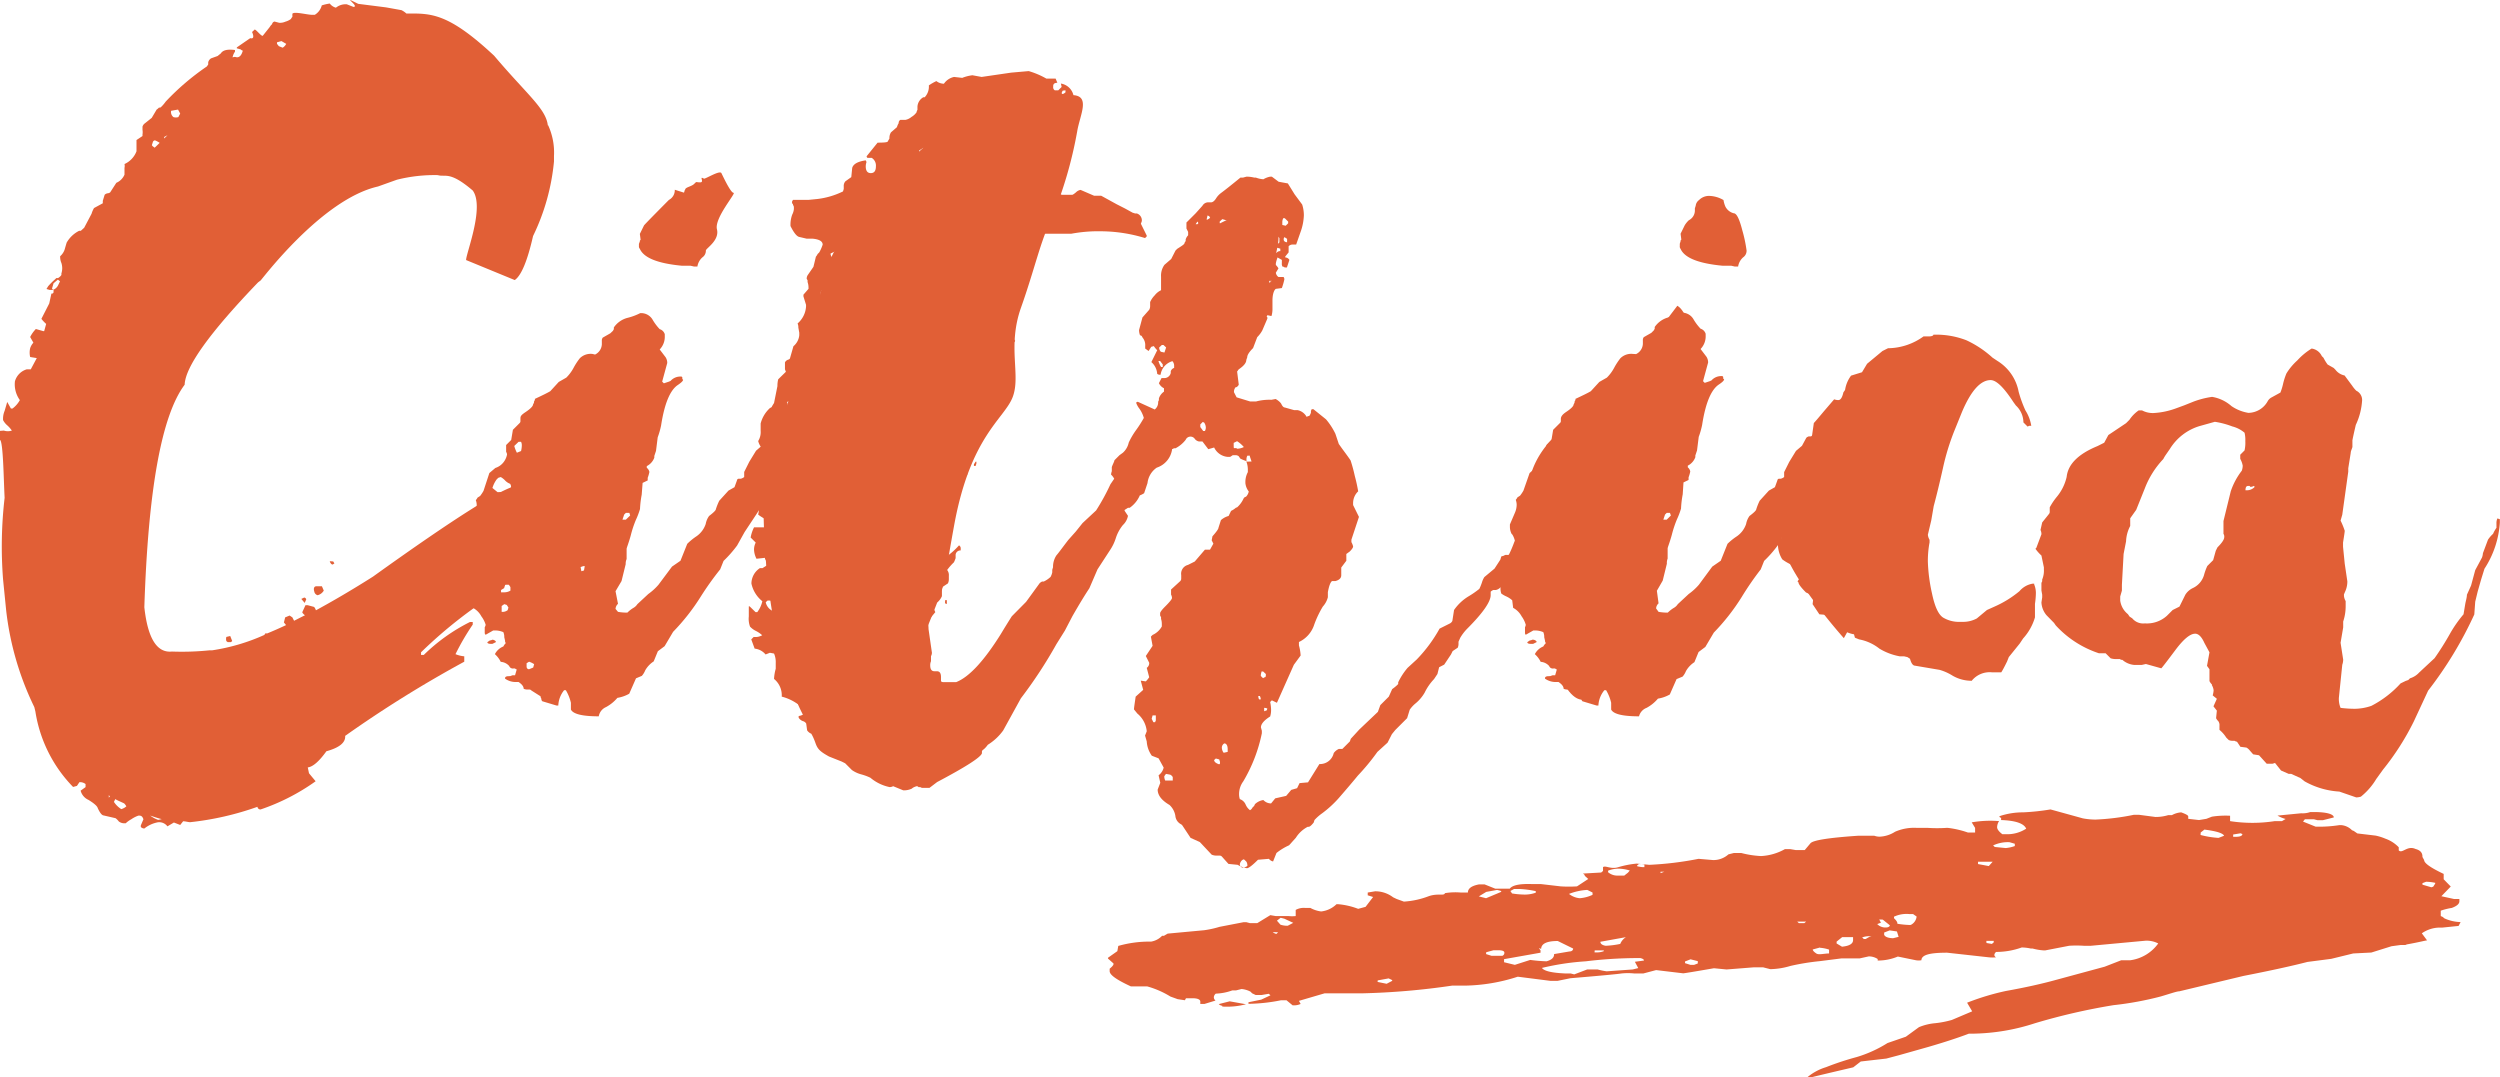
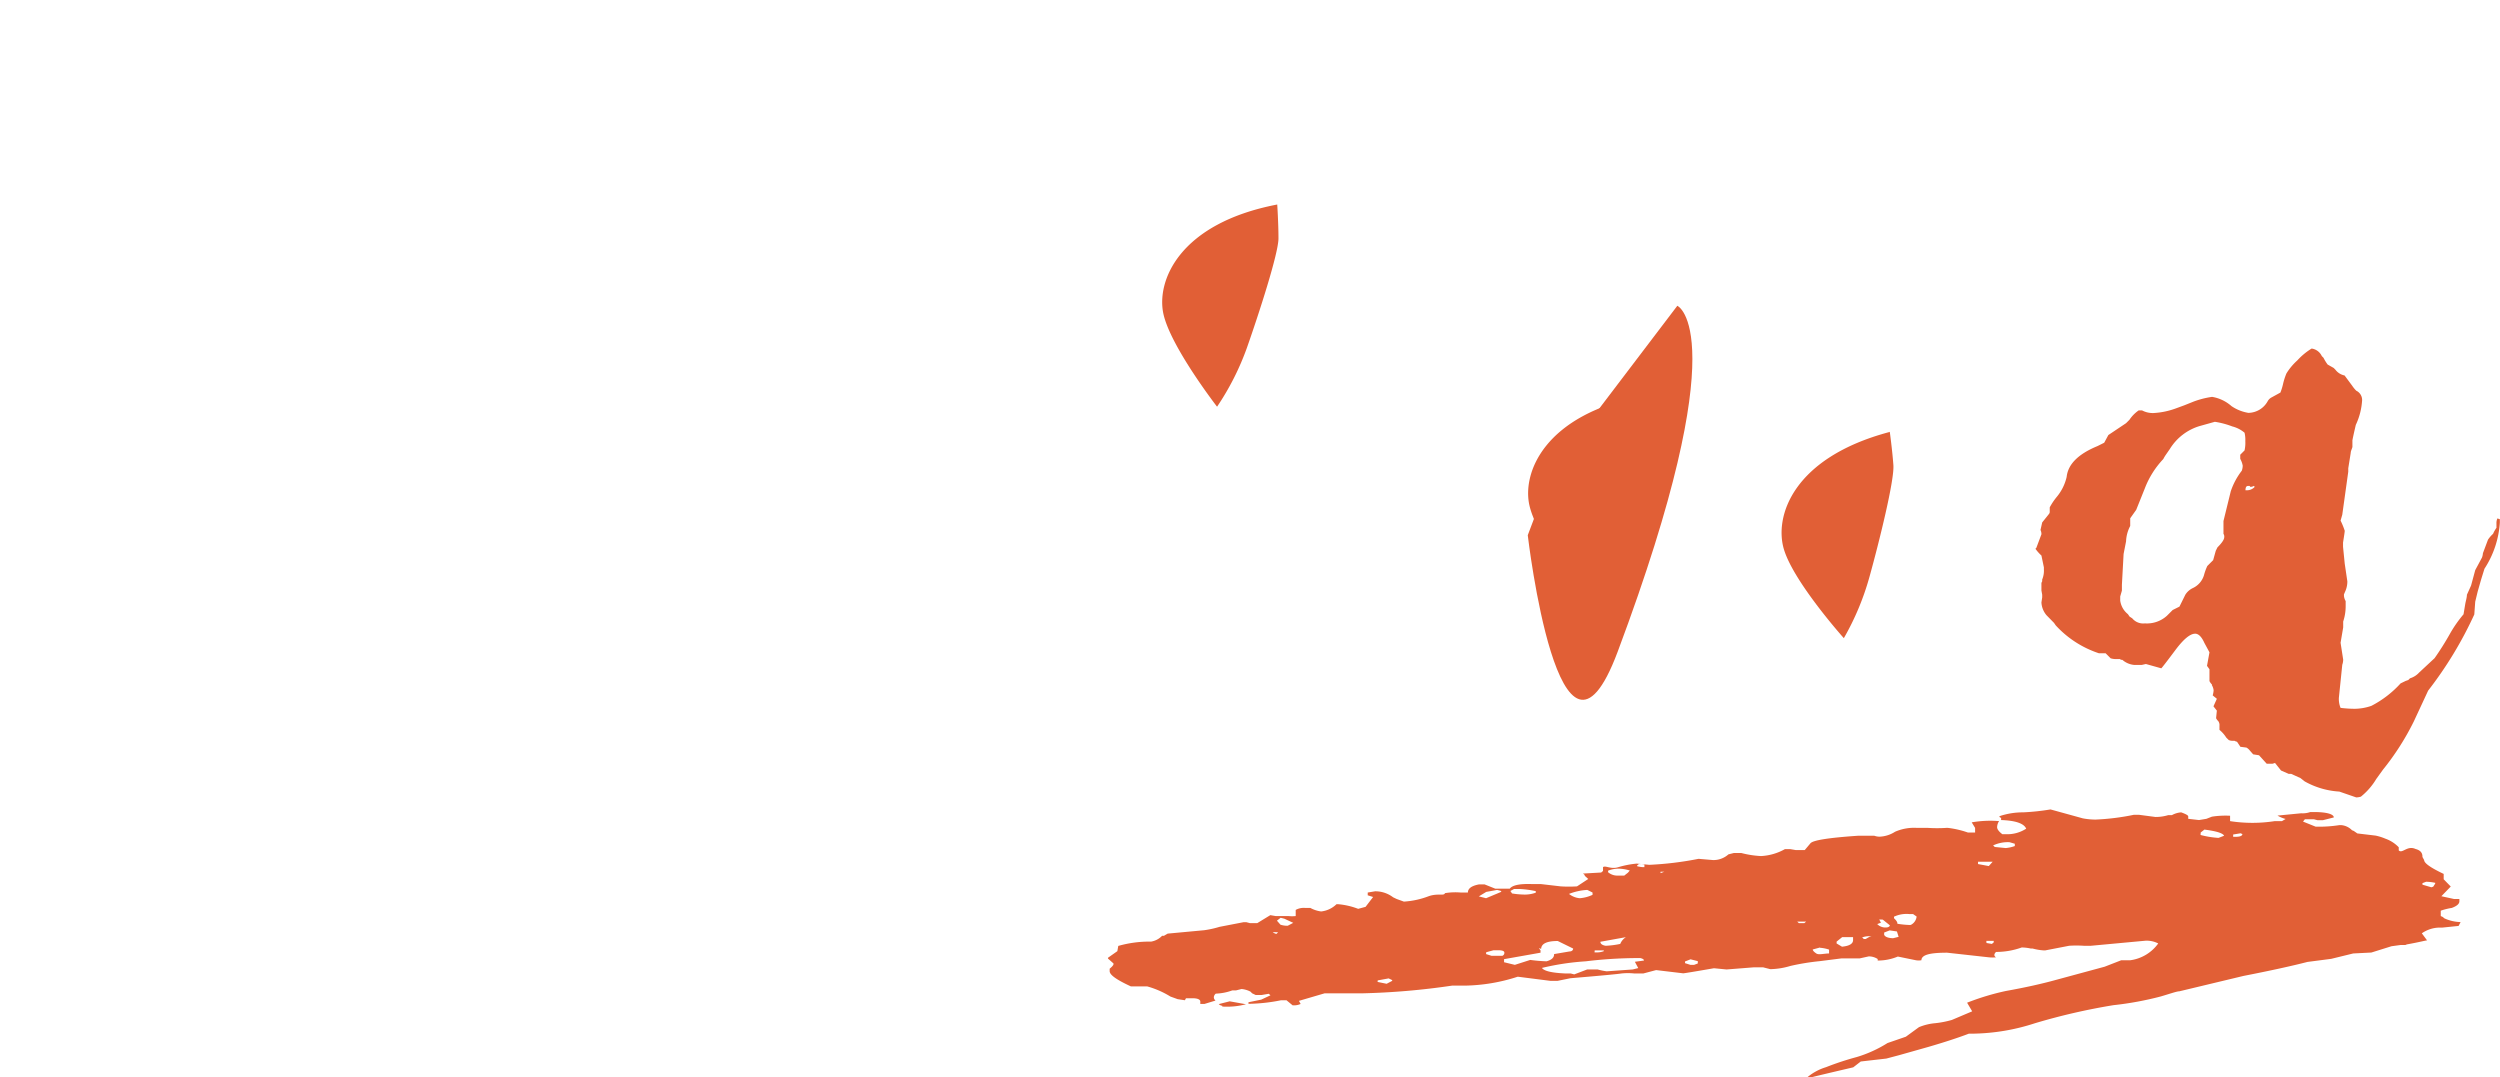
<svg xmlns="http://www.w3.org/2000/svg" id="diseño" viewBox="0 0 162.46 70">
  <defs>
    <style>.cls-1{fill:#e15f36;}</style>
  </defs>
  <title>Artboard 17</title>
  <g id="_Group_" data-name="&lt;Group&gt;">
    <path id="_Compound_Path_" data-name="&lt;Compound Path&gt;" class="cls-1" d="M158.12,57.62l.13-.2v-.05a2.88,2.88,0,0,0-.59-.07l-.24.09v.1l.58.17Zm-13-3.24h.12c.31,0,.47-.05.48-.18l-.12-.05-.48.08ZM143,54.26a6,6,0,0,0,1.17.19l.36-.14q-.11-.25-1.28-.4l-.24.19Zm-12.41.47a2.23,2.23,0,0,0-1.07.21l.11.1.71.07a2.37,2.37,0,0,0,.59-.13v-.15Zm-1.5,6.55.35.06.12-.1v-.1h-.12l-.36,0Zm.4-5.28-.71,0-.24,0v.15l.7.13Zm-5.31,4.1a.69.69,0,0,0,.37-.54l-.23-.16h-.24a1.92,1.92,0,0,0-1,.17v.1c.15.14.23.26.22.36a6.22,6.22,0,0,0,.82.08m-1.68.64c.07.14.27.21.58.22l.36-.09-.11-.35-.47-.07-.36.14Zm-.32-1,.11.21-.24.09a.74.74,0,0,0,.46.22h.12c.16,0,.24-.08.24-.14l-.46-.37Zm-.51,1.09h-.12a1.18,1.18,0,0,0-.48.08l.11.1h.12l.24-.14Zm-2.26.47.35.21q.71-.07.72-.42v-.2l-.71,0-.36.29Zm-1.07.26-.48.13c0,.07.07.15.23.26s.51,0,.83,0v-.25a2.34,2.34,0,0,0-.59-.12m-1.24-1.7-.24,0,.11.1h.35l.12-.1Zm-7.53,2.7.35.11h.24l.24-.09v-.15l-.47-.12-.36.14Zm-1.59-5.85.24-.09-.24,0Zm-1.52-.45a1.88,1.88,0,0,0,.35.06l.12,0v-.2l-.36,0-.12.1Zm-.48.28a2.56,2.56,0,0,0-.7-.12,1.82,1.82,0,0,0-.71.13v.1a.92.92,0,0,0,.58.22l.47,0,.24-.19ZM104,61.2c0,.13.11.22.34.26a5.67,5.67,0,0,0,.95-.12.93.93,0,0,1,.37-.44v0Zm-.38.69h.12a1.2,1.2,0,0,0,.48-.08v-.05l-.59,0Zm-.47-4.06a3.81,3.81,0,0,0-1.19.26,1.3,1.3,0,0,0,.7.28,2.42,2.42,0,0,0,.83-.22V58Zm.67,5.17a4.34,4.34,0,0,0,.59.12L106.1,63l.36-.09-.22-.41.59-.08c0-.07-.07-.12-.23-.16h-.35a28.64,28.64,0,0,0-3.2.21,16.66,16.66,0,0,0-2.85.43c.15.21.66.32,1.52.36h.35l.23.06.84-.32ZM100,61.61l.11.15v.15l-2.37.42v.2l.7.17,1-.32a10.6,10.6,0,0,0,1.06.09c.32-.09.48-.23.49-.43V62l1-.17c.16,0,.24-.09.24-.19l-1-.49q-1.06,0-1.08.51m-2-3.76.11.16a5.23,5.23,0,0,0,.71.07,2.1,2.1,0,0,0,.83-.12v-.1a6.32,6.32,0,0,0-1.06-.14h-.35ZM96.57,62l.35.11.71,0a.2.2,0,0,0,.13-.2c0-.1-.11-.15-.35-.16h-.35l-.48.13Zm.95-4.11-.23-.06-.71.13-.48.29v0l.47.12,1-.42Zm-8,5.92.59.12.36-.19v-.05l-.23-.11-.71.13Zm-6.3-4.17-.24.19.23.26a1.45,1.45,0,0,0,.47.07l.36-.19-.58-.27Zm-.27.94-.24,0s.08.07.23.11l.12-.1Zm-3.52,4.78v0a.38.38,0,0,1-.23-.11l.71-.18,1.06.19a4.84,4.84,0,0,1-1.54.15m76.88-4H156l-.59.08-1.31.41-1.18.06-1.43.35-1.54.2q-1.55.4-4.16.91l-4.17,1c-.16,0-.55.14-1.19.33a20.89,20.89,0,0,1-3.09.57,40.59,40.59,0,0,0-5.12,1.18,13.55,13.55,0,0,1-3.92.67h-.35q-1.08.41-2.63.86l-1.91.54-.83.22-1.66.19-.49.38q-3,.7-3.1.75a3.43,3.43,0,0,1,1.33-.76,18.72,18.72,0,0,1,2-.66,8.13,8.13,0,0,0,2-.91l1.19-.41.85-.62a3.55,3.55,0,0,1,1.07-.26,6.28,6.28,0,0,0,1.07-.21l1.32-.56-.33-.56a16.1,16.1,0,0,1,2.51-.76q1.9-.34,3.33-.74l3.1-.84,1.08-.42.59,0a2.67,2.67,0,0,0,1.81-1.09,1.63,1.63,0,0,0-.82-.18l-3.55.33-.47,0a7.14,7.14,0,0,0-.95,0l-1.55.3h-.12a3.77,3.77,0,0,1-.7-.12h-.12a2.87,2.87,0,0,0-.59-.07,4.89,4.89,0,0,1-1.66.29.28.28,0,0,0-.12.2s0,.09.11.15a2.21,2.21,0,0,1-.47,0l-2.71-.3c-1.1,0-1.66.13-1.67.49a1,1,0,0,1-.36,0l-1.17-.24a3.36,3.36,0,0,1-1.31.26v-.1a1.06,1.06,0,0,0-.58-.17l-.59.13-1.18,0-1.42.18a15.35,15.35,0,0,0-1.9.31,4.81,4.81,0,0,1-1.31.21l-.47-.12-.59,0-1.78.14-.82-.08q-1.9.33-2,.33l-1.76-.21-.83.22-.59,0a3.88,3.88,0,0,0-.83,0q-.36.06-3.32.31l-.83.17-.47,0-2.12-.27a11.66,11.66,0,0,1-3.44.58l-.83,0a47.13,47.13,0,0,1-5.8.5l-1.18,0q-.82,0-1.3,0l-1.67.49.11.2a1,1,0,0,1-.36.09H84L83.6,65h-.35a11.29,11.29,0,0,1-2,.23h-.12v-.1l.83-.17.6-.28-.11-.1-.47.08-.12,0H81.6l-.23-.11-.11-.11a1.56,1.56,0,0,0-.58-.17l-.36.09-.24,0a3.45,3.45,0,0,1-1.07.21.32.32,0,0,0-.13.25.28.28,0,0,0,.11.2l-.72.22H78v-.15c0-.13-.15-.21-.46-.22l-.47,0L77,65l-.47-.07-.47-.17a5.86,5.86,0,0,0-1.51-.66l-1.06,0c-.93-.43-1.39-.75-1.38-1v-.15c.16-.13.24-.23.25-.29v-.05L72,62.29v-.05l.61-.43.06-.34a7.34,7.34,0,0,1,2.13-.28,1.28,1.28,0,0,0,.72-.38l.12,0,.24-.14,2.37-.22a6.45,6.45,0,0,0,1-.22l1.55-.3H81l.23.06.47,0,.85-.52.35.06.83,0a2.34,2.34,0,0,0,.47,0v-.4A1.07,1.07,0,0,1,84.8,59h.35a2,2,0,0,0,.7.23,1.69,1.69,0,0,0,1-.47l.12,0a4.76,4.76,0,0,1,1.29.3l.48-.13.49-.64-.35-.11V58l.48-.08a1.91,1.91,0,0,1,1.17.39l.23.11.47.17a5.41,5.41,0,0,0,1.61-.35c.6-.21,1,0,1.06-.2A4.17,4.17,0,0,1,94.92,58l.47,0c0-.27.25-.44.73-.53h.35l.7.28.94,0q.25-.34,1.43-.3l.59,0,1.29.15a8.33,8.33,0,0,0,1.06,0l.73-.48-.23-.21v-.05l-.11-.1.12,0,1.06-.06.12-.1v-.25c.16-.13.51.16,1,0a6.15,6.15,0,0,1,1.19-.23l.82.08a21.39,21.39,0,0,0,3.2-.39l.94.08a1.45,1.45,0,0,0,1-.37l.36-.09.47,0a6.25,6.25,0,0,0,1.29.2,3.52,3.52,0,0,0,1.55-.45h.35l.35.06.59,0,.37-.44c.17-.2,1.19-.36,3.09-.49l1.06,0a1,1,0,0,0,.35.06,2,2,0,0,0,1-.32,3.07,3.07,0,0,1,1.43-.25l.71,0a9.39,9.39,0,0,0,1.18,0h.12a6.13,6.13,0,0,1,1.29.3l.47,0v-.3l-.22-.36v0a7,7,0,0,1,1.66-.09h.12a.8.8,0,0,0-.13.4q0,.2.34.46h.24a2.25,2.25,0,0,0,1.31-.36q-.22-.51-1.63-.56v-.15c-.08,0-.12-.07-.11-.1a4.75,4.75,0,0,1,1.54-.25,15,15,0,0,0,1.78-.19l2.1.58a4.59,4.59,0,0,0,.82.08,15.36,15.36,0,0,0,2.49-.31h.35l1.06.14a2.79,2.79,0,0,0,.83-.12l.24,0a1.48,1.48,0,0,1,.6-.18c.31.11.47.2.46.27v.15l.7.08.48-.08.36-.14a5.8,5.8,0,0,1,1.18-.06v.35a9.43,9.43,0,0,0,2.9,0l.47,0,.24-.14A2.07,2.07,0,0,1,148,53l1.54-.15a1.48,1.48,0,0,0,.59-.08h.24c.87,0,1.29.15,1.29.35l-.71.18h-.35l-.23-.06-.59,0-.12.15.82.33a8.65,8.65,0,0,0,1.54-.1h.12a1.1,1.1,0,0,1,.7.33l.12.05.23.16,1.18.14a3.23,3.23,0,0,1,.64.2,2.21,2.21,0,0,1,.87.56v.2c.23.24.55-.34,1.09-.09.31.08.46.25.45.52l.11.2q0,.3,1.27.9v.35l.46.47-.61.63v0l.82.18h.35v.15c0,.17-.17.31-.49.43a4.16,4.16,0,0,0-.72.18v.35l.12.05.12.1a2.68,2.68,0,0,0,1.05.24l-.13.25-1.07.11h-.24a2.07,2.07,0,0,0-1.08.37l.34.46c-.08,0-.52.12-1.31.26" />
-     <path id="_Compound_Path_2" data-name="&lt;Compound Path&gt;" class="cls-1" d="M122.33,22.81l-1,.83-.33.55-.71.22a2.06,2.06,0,0,0-.39.93l-.11.16q-.11.5-.33.5a.88.88,0,0,1-.27-.05l-.66.77q-.55.66-.66.77l-.11.77a1,1,0,0,1-.22.41,1,1,0,0,0-.22.41c0,.07,0,.11.05.11l.33.33a.72.72,0,0,1-.44.77h-.06a.48.48,0,0,1-.33-.16q-.22.22-.22.33v.33a.22.22,0,0,1-.06.16l-.55.66v.05l.27.5v.38a3.51,3.51,0,0,0-.22,1v.11l.33.77-.88.77v.28a1.85,1.85,0,0,0,.28.88,2.89,2.89,0,0,0,.63.36.91.91,0,0,1,.58.74l-.22.33.06.06c0,.11.16.33.49.66l.11.05.16.05.22.17-.06.49.44.66.6.05a.36.36,0,0,1,.17.22l.05.05v.05l.06.22a3.94,3.94,0,0,0,.63.41,1.83,1.83,0,0,0,.74.3l.06.22.27.11a3,3,0,0,1,1.32.6,3.89,3.89,0,0,0,1.32.5h.28l.22.05.17.11c.07.26.16.4.27.44l1.65.28a3.27,3.27,0,0,1,.85.38,2.46,2.46,0,0,0,1.24.33,1.5,1.5,0,0,1,1.32-.55h.6q.11-.16.38-.71l.11-.28.71-.88.22-.33a3.5,3.5,0,0,0,.77-1.37v-.88a5.14,5.14,0,0,0,.06-.71,1.47,1.47,0,0,0-.11-.55v-.05h-.11a1.44,1.44,0,0,0-.85.49,6.89,6.89,0,0,1-1.62,1l-.49.22-.66.55a1.86,1.86,0,0,1-.93.22h-.33a2,2,0,0,1-.88-.25q-.49-.25-.77-1.59a11.1,11.1,0,0,1-.27-2.06,6.52,6.52,0,0,1,.11-1.26v-.17a.83.83,0,0,1-.11-.33l.22-.93.16-.93q.27-1,.6-2.47A15.23,15.23,0,0,1,127,28l.49-1.21q.88-2.09,1.87-2.09c.37,0,.86.48,1.48,1.43l.16.22a1.52,1.52,0,0,1,.49,1.1l.27.27.11-.05H132a2.62,2.62,0,0,0-.38-1,8.09,8.09,0,0,1-.44-1.21,3,3,0,0,0-1.37-2l-.33-.22a6.67,6.67,0,0,0-1.7-1.13,5.44,5.44,0,0,0-2.14-.36c0,.07-.13.11-.27.11H125a4,4,0,0,1-2.31.77ZM102,43a1.41,1.41,0,0,1,.33.16l-.06.22-.27.11c-.11,0-.17-.09-.17-.17v-.22Zm-2.53-1.16h.16l.22-.11v-.05a.32.32,0,0,0-.22-.11h-.05a.43.43,0,0,1-.17.05l-.16.11c0,.07.07.11.22.11m.88-2.58.17.05.11.17-.06.17a.54.54,0,0,1-.39.11v-.38Zm.11-1.26h.22a.65.65,0,0,1,.11.16v.22a.77.77,0,0,1-.44.11h-.17v-.27Zm5.06-1.21h.05l-.05.28-.17.05-.05-.27Zm3-3.46.06.17-.27.27h-.22l.11-.33.11-.11Zm-8.91-1.65a1.87,1.87,0,0,1,.27-.55l.11-.11.16-.05a1.17,1.17,0,0,1,.27.22.87.87,0,0,0,.33.22.42.42,0,0,1,.06.16c0,.26-.29.38-.88.38Zm1.7-3h.17a.5.5,0,0,1,.06.22,1.64,1.64,0,0,1-.06.38l-.27.11a2.07,2.07,0,0,1-.16-.44ZM106.12,23a1,1,0,0,0-.82.28,4.22,4.22,0,0,0-.41.63,2.66,2.66,0,0,1-.47.63l-.49.28-.55.6c-.18.11-.51.27-1,.5V26a.22.22,0,0,0-.06.17l-.06.11q0,.17-.5.5c-.22.15-.33.29-.33.44v.16a.16.16,0,0,1-.06.11l-.44.44-.11.66-.33.33v.44a.45.45,0,0,1,.06.17,1.13,1.13,0,0,1-.16.41,1.09,1.09,0,0,1-.61.47l-.38.33L99,31.88a2.5,2.5,0,0,1-.22.33l-.17.11a.57.57,0,0,1-.11.16,1,1,0,0,1,.06.33,1.35,1.35,0,0,1-.11.5l-.33.77v.17a1,1,0,0,0,.11.44l.05.05a1.34,1.34,0,0,1,.17.44,3.28,3.28,0,0,1-.11.55l-.06.27a.21.21,0,0,1-.16.06h-.22a.23.23,0,0,0-.17.05l-.17.05-.33,1.1a.76.76,0,0,0,.28.49v.44a1,1,0,0,0,.05.38,1.65,1.65,0,0,0,.33.19,1.51,1.51,0,0,1,.38.25l.06.49a1.33,1.33,0,0,1,.55.55,1.75,1.75,0,0,1,.27.55.43.43,0,0,1-.05.16v.38a.16.16,0,0,0,.05.11l.49-.28h.16a1.37,1.37,0,0,1,.49.11.78.78,0,0,1,.06.33l.05.22a.22.22,0,0,0,.06.16.85.85,0,0,0-.17.22,1.06,1.06,0,0,0-.55.5,1.61,1.61,0,0,1,.38.5.8.8,0,0,1,.55.27.25.25,0,0,0,.28.16h.11a.16.16,0,0,0,.11.06l-.11.38h-.16l-.17.06c-.18,0-.29,0-.33.11v.05a1.19,1.19,0,0,0,.66.22h.22c.22.15.33.29.33.44a.63.63,0,0,0,.28.05H102a.16.16,0,0,1,.11.06l.6.38v.05l.06.11a.22.22,0,0,0,.06.16l.93.28h.11a1.69,1.69,0,0,1,.39-1h.11a2.84,2.84,0,0,1,.33.82v.44q.22.44,1.81.44A.8.8,0,0,1,107,46a2.57,2.57,0,0,0,.74-.6,2.31,2.31,0,0,0,.77-.27l.44-1,.39-.16a1.24,1.24,0,0,0,.22-.36,1.69,1.69,0,0,1,.55-.58l.27-.66.44-.33.55-.93a13.7,13.7,0,0,0,1.81-2.31A19.69,19.69,0,0,1,114.42,37l.22-.55a7.64,7.64,0,0,0,.88-1l.49-.88.55-.83a29.4,29.4,0,0,0,2.8-5.28l.38-.6.27-.5.22-.55.44-.93c.11-.18.29-.47.55-.85a2.87,2.87,0,0,0,.44-.85h-.06a2.32,2.32,0,0,0-.6.49l-.88,1-.55.66-.6.38a3,3,0,0,0-.61.71l-.55.77c0,.11-.09.17-.17.17h-.11l-.11.05-.05.06-.27.5-.39.33-.44.72-.33.66V31a.61.61,0,0,1-.22.11h-.11c-.07,0-.11.07-.11.11l-.16.44-.39.22-.6.66a4.06,4.06,0,0,0-.22.55q0,.11-.44.44a1.28,1.28,0,0,0-.22.52,1.59,1.59,0,0,1-.6.8,3.92,3.92,0,0,0-.61.49l-.44,1.1-.55.38L110.4,38a3.76,3.76,0,0,1-.66.6l-.71.66a.74.74,0,0,1-.27.25,2.11,2.11,0,0,0-.38.3,3.19,3.19,0,0,1-.6-.05l-.16-.22a.48.48,0,0,1,.16-.33l-.11-.82.38-.66.27-1.1a.76.76,0,0,1,.05-.33v-.66c0-.07.13-.37.27-.88a7.2,7.2,0,0,1,.33-1,5.11,5.11,0,0,0,.27-.71,6.58,6.58,0,0,1,.11-.93l.05-.77.33-.16v-.17a2.33,2.33,0,0,0,.11-.38.45.45,0,0,0-.16-.27v-.11a1,1,0,0,0,.49-.55v-.11l.11-.33.11-.88a5.24,5.24,0,0,0,.22-.77q.33-2.14,1.1-2.64.33-.22.33-.33a0,0,0,0,0-.06-.05v-.11l-.05-.05h-.11a.84.84,0,0,0-.6.28l-.11.05-.33.11-.11-.11.33-1.21a.67.67,0,0,0-.11-.38l-.38-.5a1.18,1.18,0,0,0,.33-.88v-.11a.5.5,0,0,0-.33-.33,3.26,3.26,0,0,1-.47-.63.86.86,0,0,0-.8-.41,3.78,3.78,0,0,1-.8.3,1.55,1.55,0,0,0-.91.63v.11l-.06.11-.16.16-.49.28a.32.32,0,0,0-.06.22v.22a.78.78,0,0,1-.44.66Zm4.07-9.62-.05.16v.11a.71.71,0,0,1-.39.66,1.54,1.54,0,0,0-.27.33l-.27.55.05.38-.05.06v.05l-.05.16V16a.22.22,0,0,0,.05.17q.38.88,2.75,1.1h.55l.22.05h.22a1,1,0,0,1,.33-.6.52.52,0,0,0,.22-.44,9.07,9.07,0,0,0-.28-1.32q-.28-1.1-.55-1.1a.84.84,0,0,1-.55-.44A1.74,1.74,0,0,1,112,13a1.94,1.94,0,0,0-.93-.27.91.91,0,0,0-.66.27.53.53,0,0,0-.22.44M80.83,55.84l.06.05L81,56a.48.48,0,0,1,.06.22v.05a.54.54,0,0,1-.27.11h-.05a.22.22,0,0,1-.17-.22.45.45,0,0,1,.17-.28Zm-5.06-5.55.27.05a.35.35,0,0,1,.17.16v.22h-.49a.61.61,0,0,1-.06-.28Zm3.24-1,.22.06.05.16v.11l-.05.05c-.22-.07-.33-.17-.33-.28Zm.77-.6v.17l-.22.05h-.05a.59.59,0,0,1-.11-.33.32.32,0,0,1,.16-.27c.15,0,.22.16.22.38m-4.67-2.2v.33l-.05.11h-.11l-.11-.22.06-.22ZM82.37,46l-.05.16-.17.06V46a.48.48,0,0,1,.22.05m-.5-.82a.48.48,0,0,1,.06.22h-.11a.48.48,0,0,1-.05-.22Zm.22-1.59.17.16c0,.15,0,.22-.11.22a0,0,0,0,1-.06.05s-.09-.05-.16-.16a.88.88,0,0,1,.06-.28Zm18.69-10.94a1.86,1.86,0,0,0,.82-.39,2.5,2.5,0,0,0,.06-.49l-.22-.05-.77.71Zm1.37-1.87a.47.47,0,0,0-.19.27,4.54,4.54,0,0,1-.19.44.16.16,0,0,0-.05.11v.05l.17.06a2,2,0,0,0,.5-.71.33.33,0,0,0-.22-.22M81,30v-.17a.49.49,0,0,1,.06-.22h.16v.05l.11.33Zm-.66-.88h-.16L80.17,29v-.22l.22-.11a2,2,0,0,1,.44.38,1,1,0,0,1-.44.11m-2.14-1.7a.6.6,0,0,1,.11.33.49.49,0,0,1-.06.22h-.11L78,27.75v-.17l.16-.16Zm-2.86-4,.17.22v.17h-.11a1.68,1.68,0,0,1-.17-.39Zm1.43-.82a0,0,0,0,0,.05-.05Zm3.57-.22a1.21,1.21,0,0,1,.28.22.49.49,0,0,1-.06.22l-.11.05-.06.11h-.11l-.17-.22Zm-4.95.44a.37.37,0,0,1-.11-.28l.17-.16h.11l.17.16-.11.33Zm3.19-.61.11.11v.11a.42.42,0,0,1-.16.05.15.15,0,0,1-.05-.11v-.11l.05-.05Zm.82-.93a.23.23,0,0,1,.06.17.32.32,0,0,1-.11.22h-.11l-.11-.22.16-.17Zm-2-.38.16-.11.33.06a2.08,2.08,0,0,1,.06.5v.27c0,.33-.13.53-.27.61l.16.49-.11.06h-.22a2.6,2.6,0,0,1-.05-.6,1,1,0,0,1,.11-.55l-.22-.55Zm-.6-.71a.65.65,0,0,1,.22-.55l.16.05.06.17.11.22v.17c0,.22-.09.33-.27.33l-.27-.38m-.38,1.32h-.11a2,2,0,0,1-.44-1.15,1,1,0,0,1,.22-.71h.33a.78.78,0,0,1,.11.44v.17l-.05.11v.17a.43.43,0,0,0,.17.38.45.45,0,0,1,.11.33Zm4.67-2.75L81,19a.91.91,0,0,1-.06-.22Zm-.93,0,.06.22a1.53,1.53,0,0,0-.22.16A.48.48,0,0,1,80,19s0-.09.11-.16Zm-2.2.66h-.16l-.22-.28a.83.83,0,0,1,.22-.49h.11a2.12,2.12,0,0,1,.22.38c-.07.18-.13.31-.16.38m4.62-1.21-.11.05v.06h-.06v-.11Zm-5.44-.55.22.05.05.33v.11a.32.32,0,0,1-.22.11.59.59,0,0,1-.27-.05v-.33Zm5.06-.11.06.16-.06.05h-.06L82,17.69l.05-.11Zm-2.86-.22-.06.16h-.11a.22.22,0,0,1-.05-.16.42.42,0,0,1,.05-.17.38.38,0,0,1,.16.17m1.48-.49.06.05L81,17v.11h-.11a.32.32,0,0,1-.06-.22m1.65-.66V16a3.23,3.23,0,0,1,.55.11l.17.05v.16h-.05c-.07,0-.18.07-.33.22Zm-2.25-.38.11.28v.05h-.28L80,16l.11-.16Zm-2.31-.16A1,1,0,0,1,78,16a2.6,2.6,0,0,1-.06.5l.11.44-.11.11L77.75,17l-.11-.17a3.27,3.27,0,0,1-.11-.55v-.11a.8.8,0,0,1,.17-.49Zm5.72.05c-.15,0-.22-.09-.22-.17a.22.22,0,0,1,.05-.16l.17.11Zm-.94-.55c.11,0,.26.09.44.28v.28l-.11.11-.27-.05-.06-.11-.06-.06a2.15,2.15,0,0,1-.11-.27ZM81,14.73q.66,0,.66.61a.45.45,0,0,1-.22.33h-.27a1.46,1.46,0,0,1-.28-.72Zm-3.19-.33a.16.16,0,0,1,.06.11l-.06.06h-.11Zm2,.11a.54.54,0,0,0-.27.22h-.11a.37.37,0,0,1-.17-.33l.17-.16.38.11Zm3.68-.33.22.22v.11l-.16.16-.22-.05v-.17a.6.6,0,0,1,.06-.27ZM78.47,14l.11.05.06.11-.17.11h-.06Zm.27,21.11.11.22-.22.39H78.3l-.66.77-.44.22a.59.59,0,0,0-.44.66v.22a.23.23,0,0,1-.06.17l-.6.55v.33a.51.51,0,0,1,.06.22q0,.11-.44.55c-.22.22-.33.37-.33.44V40l.06.11v.11a1.06,1.06,0,0,1,.05.33v.16a1.29,1.29,0,0,1-.6.55l-.11.11.11.6-.44.66.22.44a.37.37,0,0,1-.16.33l.16.61a1.83,1.83,0,0,1-.22.27l-.33-.05.16.6-.49.44c-.07.48-.11.75-.11.83l.22.27a1.7,1.7,0,0,1,.61,1.15l-.11.28.11.38a1.77,1.77,0,0,0,.33.93l.44.17.33.6a.86.86,0,0,1-.33.5l.11.49-.17.44q0,.55.77,1a1.23,1.23,0,0,1,.38.71.68.68,0,0,0,.38.55l.06.05.55.83.6.27.77.82a.78.78,0,0,0,.33.06h.16a.22.22,0,0,1,.16.05l.44.49.6.06a1.75,1.75,0,0,0,.6.22c.11,0,.35-.18.72-.55l.71-.06a.45.45,0,0,0,.27.17l.22-.55a3.79,3.79,0,0,1,.82-.5l.44-.49a2,2,0,0,1,.77-.71h.06c.07,0,.18-.09.33-.28l.05-.16a3.08,3.08,0,0,1,.5-.44A7,7,0,0,0,87,51.86q.74-.85,1.24-1.46a14.42,14.42,0,0,0,1.27-1.54l.66-.6.28-.55.22-.27.77-.77.17-.55A2,2,0,0,1,92,45.7a2.57,2.57,0,0,0,.58-.69,3.45,3.45,0,0,1,.61-.88l.22-.33.11-.44.33-.17.44-.66.11-.22.33-.22a.64.64,0,0,0,.05-.28v-.11l.11-.25a3.06,3.06,0,0,1,.44-.58q1.54-1.54,1.54-2.2v-.22a.6.6,0,0,1,.17-.11h.17a.54.54,0,0,0,.33-.22l.27-.44a1.5,1.5,0,0,1,.44-.72v-.11l-.38-.17.05-.22.22-.05.16.27h.11a1.29,1.29,0,0,0,.16-.27,2.81,2.81,0,0,1,.33-.49l.11-.06.05-.11a.43.43,0,0,0,.16-.38v-.17a3.26,3.26,0,0,0,1.48-2.14s-.07,0-.11-.11l-.22.11-.55.22a9,9,0,0,1-.77,1.21l-.44.33a2.75,2.75,0,0,0-.25.52c-.09.24-.19.47-.3.69a.84.84,0,0,1-.39.22l-.11.05-.05.05-.39.6-.66.55a1.33,1.33,0,0,0-.16.36c-.07.2-.13.34-.17.41a6,6,0,0,1-.71.49,3.09,3.09,0,0,0-.93.88l-.11.71a.36.36,0,0,1-.17.17l-.66.33a9.43,9.43,0,0,1-1.48,2l-.6.55a4.28,4.28,0,0,0-.61.94v.11s-.13.15-.39.33l-.22.49-.55.55-.16.44-1.21,1.15-.55.6-.06.17-.49.49H87a.82.82,0,0,0-.33.27.91.91,0,0,1-.93.71L85,50.84l-.55.05-.16.33-.38.11-.33.39-.71.16-.27.33a.68.68,0,0,1-.5-.22,1,1,0,0,0-.55.27l-.05.11-.11.11a.36.36,0,0,1-.16.17.91.91,0,0,1-.28-.36.64.64,0,0,0-.38-.36,1,1,0,0,1-.05-.33,1.38,1.38,0,0,1,.27-.82A10.06,10.06,0,0,0,82,47.65v-.16l-.06-.22c0-.22.2-.46.6-.71a1.43,1.43,0,0,0,.06-.44,2.56,2.56,0,0,0-.06-.5l.11-.11.33.16,1.1-2.47.44-.6a3,3,0,0,0-.11-.66v-.22a1.88,1.88,0,0,0,1-1.15,6.75,6.75,0,0,1,.55-1.15,1.43,1.43,0,0,0,.33-.61v-.33q.11-.6.27-.72h.22c.26-.07.38-.2.38-.38v-.5l.33-.44V36l.22-.16c.15-.15.22-.26.22-.33a1,1,0,0,0-.11-.28v-.16l.49-1.48-.38-.77V32.7a1.05,1.05,0,0,1,.33-.77,10.61,10.61,0,0,0-.22-1,9.91,9.91,0,0,0-.27-1q-.06-.11-.55-.77L87,28.85l-.22-.66a4.4,4.4,0,0,0-.61-.94l-.82-.66h-.11l-.05.11v.11a.61.61,0,0,1-.11.22.43.43,0,0,0-.17.06.86.86,0,0,0-.6-.44h-.22l-.6-.17c-.07,0-.15-.07-.22-.22s-.35-.33-.38-.33l-.27.05a3.37,3.37,0,0,0-1,.11h-.38l-.88-.27-.17-.33a.44.44,0,0,1,.11-.33h.05A.37.37,0,0,0,80.5,25l-.11-.88L80.5,24q.49-.33.49-.61l.06-.17c0-.15.13-.35.38-.6l.27-.71a1.88,1.88,0,0,0,.33-.44l.33-.77c0-.07,0-.11-.05-.11l.05-.11.22.05h.05a1.68,1.68,0,0,0,.06-.49v-.5c0-.44.11-.7.22-.77l.39-.05a4.31,4.31,0,0,0,.16-.55.23.23,0,0,0-.05-.17L83.08,18a.4.4,0,0,1-.17-.28l.17-.28s-.06-.11-.17-.22v-.11a2.31,2.31,0,0,1,.11-.38l.28.16v.22a.32.32,0,0,0,.05.22h.06a.15.15,0,0,0,.11.05h.11l.16-.49a.32.32,0,0,0-.27-.16v-.06l.22-.27V16a.37.37,0,0,1,.27-.11h.22l.28-.8A3.52,3.52,0,0,0,84.73,14a2.26,2.26,0,0,0-.11-.71l-.49-.66-.44-.71-.6-.11-.44-.33h-.11a1.33,1.33,0,0,0-.44.17,1.72,1.72,0,0,1-.49-.11h-.11a2.07,2.07,0,0,0-.5-.06l-.22.06h-.17q-.88.72-1.26,1a1.29,1.29,0,0,0-.33.36c-.11.17-.22.25-.33.25h-.22a.44.44,0,0,0-.33.22l-.44.49-.6.6v.39l.11.22v.22a.68.68,0,0,0-.16.27v.11a.34.34,0,0,0-.08.14c0,.06-.17.17-.47.36l-.11.11-.28.55-.44.38a1.2,1.2,0,0,0-.22.77v.88a1.12,1.12,0,0,0-.41.33,1.44,1.44,0,0,0-.3.44v.28a.49.49,0,0,1-.06.22l-.44.5-.22.82a1,1,0,0,0,.06.33l.11.05.06.11a.76.76,0,0,1,.17.55v.16l.22.16.17-.27.17-.05a1.7,1.7,0,0,0,.22.27l-.38.77a1.11,1.11,0,0,1,.38.77l.11.05h.11a1.07,1.07,0,0,1,.77-.88.45.45,0,0,1,.11.33v.11a.33.33,0,0,0-.22.22v.11a.43.43,0,0,1-.44.33h-.16l-.17.33a.7.7,0,0,0,.33.33v.22a.87.87,0,0,0-.33.44V26l-.05.11a.58.58,0,0,1-.22.5l-1.1-.5a.16.16,0,0,0-.11.06,1.37,1.37,0,0,0,.17.33,1.9,1.9,0,0,1,.33.66,7.47,7.47,0,0,1-.49.77,4.89,4.89,0,0,0-.49.83,1.24,1.24,0,0,1-.38.66l-.22.16-.33.33c0,.07-.09.22-.17.44v.27a.93.93,0,0,0-.05.22,1.06,1.06,0,0,1,.33.77v.17l-.11.38v.38l.17.11a1.2,1.2,0,0,1,.77-.44l.6.05.06-.05a1.33,1.33,0,0,0,.33-.16l.22-.66a1.4,1.4,0,0,1,.6-1,1.47,1.47,0,0,0,1-1.21.16.16,0,0,0,.11-.05h.11a2,2,0,0,0,.66-.55.34.34,0,0,1,.6-.05.45.45,0,0,0,.27.16h.22l.38.5.38-.11a1.07,1.07,0,0,0,.88.61h.16l.17-.11h.22a.43.43,0,0,1,.16.06l.11.16a2.79,2.79,0,0,0,.38.16,1.48,1.48,0,0,1,.11.55v.17a1.37,1.37,0,0,0-.16.6v.11a1.07,1.07,0,0,0,.22.55.69.69,0,0,1-.17.33l-.11.05-.05.06a1.73,1.73,0,0,1-.44.6h-.05a1.31,1.31,0,0,1-.33.22l-.16.33a1.23,1.23,0,0,0-.5.27l-.16.5c0,.07-.13.26-.39.55ZM53,44.47l-.05.05v-.05Zm-1.32-1.65.22.11c.07,0,.15.18.22.44l.05.05v.05c0,.15-.13.35-.38.61l-.11.05a.88.88,0,0,1-.22.16h-.11a1.37,1.37,0,0,1-.11-.6,3.94,3.94,0,0,1,.05-.66Zm9.73-3.63.06.05h.06V39h-.11Zm-10.88.44-.22.11a.81.81,0,0,1-.55-.6l.11-.11a1,1,0,0,1,.72.22ZM61,37.21l.22.27a.22.22,0,0,1-.17.06H61v-.33Zm-1.37-.77v.27h-.33v-.06l.16-.22Zm-1.26-.16.22.22-.11.16-.27.11h-.06a.59.59,0,0,1-.11-.33l.16-.16Zm-.27-1.43.11.22-.11.28h-.22A.59.59,0,0,1,57.8,35l.11-.16Zm-8.25-4.67a.22.22,0,0,1,.06.17.65.65,0,0,1-.33.55h-.05a.16.16,0,0,1-.11-.06v-.38l.22-.33ZM63.4,30l-.11.17v.11h.11l.05-.16V30Zm-2.14-.11L61,30a.16.16,0,0,1-.06-.11l-.33-.33.05-.28h.22l.39.44Zm2.53-3.63h.11V26h-.11Zm-5.61-.33.22.27-.22.66-.17.05a1.21,1.21,0,0,1-.11-.55V26l.22-.16Zm1.26-.55.27.06a.77.77,0,0,1,.06.33l-.11.11-.27.06-.11-.17a.68.68,0,0,1,.17-.38m-1.21.38-.06-.22.16-.22h.22a.63.63,0,0,1,.05.28c0,.11-.07.16-.22.16Zm3.57-.6.06.06-.06.05h-.16v-.11Zm3.46-.71a1,1,0,0,1-.06-.33.89.89,0,0,1,.06-.27h-.11l-.22.38.16.38a.37.37,0,0,1-.27.11.59.59,0,0,0-.11.33l.06.05.22-.22.27.17h.16V25a4.49,4.49,0,0,0-.16-.44Zm-5.72-1.87a2.28,2.28,0,0,1,.16.71,1.5,1.5,0,0,1-.71.5.8.8,0,0,1,.27-1.21ZM63,21.93l.16.05a.76.76,0,0,1,.16.39v.16a.45.45,0,0,1-.11.33.1.1,0,0,1-.11.11l-.33-.28v-.6Zm1.59.17c.11.33.29.49.55.49q.33-.33.5-.33h.17a.18.18,0,0,0,.16-.11L65.11,21H65l-.49.88Zm-4.56-1.21a.22.22,0,0,1,.06-.16l.06.05s.07,0,.11.11l-.22.16Zm5.22-.66a1,1,0,0,0-.06.33h.06a.35.35,0,0,0,.22-.27l-.06-.05Zm-3.46-1h.11c.07,0,.11.16.11.38l-.11.11h-.06l-.11-.11-.05-.28ZM63.4,21h-.33l-.17-.11v-.22a1.15,1.15,0,0,1,.28-.22l-.06-.22.17-.06-.33-1,.28-.22a3.24,3.24,0,0,1,.49.5l.05.16v.11a1.66,1.66,0,0,0-.38.5.65.65,0,0,0-.16.11.76.76,0,0,1,.16.55ZM54.11,18.9l.11.27v.11a.53.53,0,0,1-.38.17.63.63,0,0,1-.5-.28V19a.18.18,0,0,1,.11-.16,1.76,1.76,0,0,1,.49.11Zm7.2.11a.31.31,0,0,1-.55-.28.37.37,0,0,1,.11-.27h.22a.61.61,0,0,1,.22.38Zm2.14-.88.16.06.05.11-.05.11h-.11l-.11-.06ZM54,18.35l.16-.16.55.16a.78.78,0,0,1,.11-.44.62.62,0,0,1,.55.55l-.22.11-.38-.05a.67.67,0,0,1-.16.11h-.06a.38.38,0,0,1-.27.11c-.11,0-.2-.09-.27-.27Zm11.38-1.1c-.07.15-.17.22-.27.22a.48.48,0,0,1-.05-.22.16.16,0,0,1,.05-.11.37.37,0,0,1,.27.11m-2.75-.17.17.05a.83.83,0,0,1-.22.5h-.11a2.55,2.55,0,0,1-.06-.5Zm-8-.6-.06.27a.59.59,0,0,1-.33.11.46.46,0,0,1-.27-.38l.44-.22Zm12.48.27a1.73,1.73,0,0,0,.17-.38.15.15,0,0,0-.17-.16l-.16.22.11.33Zm-4.34-4.89.06.38-.22.22H62.3a.75.75,0,0,1-.06-.33l.17-.27ZM60,9.61l.33.11a.67.67,0,0,1-.16.33h-.27l-.17-.16V9.78Zm6.49-.71.16.11.11.33q-.28.44-.33.44a.31.31,0,0,1-.22-.11H66.1a.42.42,0,0,0-.16-.06h-.22l-.11.06h-.11l-.11-.17.44-.77Zm-3-.88c.18,0,.27.07.27.22v.05a.48.48,0,0,1-.22.05H63.4l-.06-.16Zm5.44-.44-.06.17L68.9,8l.11.05L69.07,8A2.7,2.7,0,0,1,69,7.63Zm-2.53-.17a.6.6,0,0,1-.11.33.76.76,0,0,1,.27.5,1,1,0,0,1-.38.33H66.1a3.58,3.58,0,0,1-.22-1.1l.33-.33a.32.32,0,0,1,.17.27m2.86-1.54V6a.63.63,0,0,1-.17.11L69,6.09V6l.06-.11ZM65.71,4.72,63.79,5l-.6-.11a2.72,2.72,0,0,0-.66.17L62,5a1.07,1.07,0,0,0-.66.44.81.81,0,0,1-.49-.17,3.17,3.17,0,0,0-.49.28,1,1,0,0,1-.27.77H60a.76.76,0,0,0-.38.6v.22a.42.42,0,0,0-.06.16,1.06,1.06,0,0,1-.33.3.88.88,0,0,1-.39.19h-.33A.22.22,0,0,0,58.4,8l-.06.11-.06.16-.38.33A.67.67,0,0,0,57.8,9l-.11.19c0,.06-.26.08-.66.08l-.71.88v.05l.05.06h.28a.59.59,0,0,1,.27.55q0,.44-.33.44t-.33-.44a.88.88,0,0,1,.05-.28l-.05-.11q-.77.11-.88.49l-.06.6-.38.27a.45.45,0,0,0-.11.33v.17l-.05.16a5.17,5.17,0,0,1-1.65.49l-.6.06h-1l-.06.11v.11l.06.05v.06a.23.23,0,0,1,.06.16v.11a1,1,0,0,1-.11.36,1.91,1.91,0,0,0-.11.74c.22.44.41.68.58.71l.47.11h.38q.66.06.66.39a2.81,2.81,0,0,1-.22.5l-.11.11a.64.64,0,0,1-.11.17l-.16.66-.38.55a.49.49,0,0,0-.06.22l.06.11v.11a1.07,1.07,0,0,1,.06.33v.11l-.33.38v.11l.17.55v.11a1.58,1.58,0,0,1-.55,1.1.62.62,0,0,1,.05.27l.06.33v.17a1.07,1.07,0,0,1-.38.71l-.22.77s0,.07-.14.11a.34.34,0,0,0-.19.17V24l.06.16-.5.49a1.83,1.83,0,0,0-.05.44l-.22,1.1a2.83,2.83,0,0,0-.16.27l-.11.06a2.06,2.06,0,0,0-.6,1V28a1.09,1.09,0,0,1-.16.66,1.14,1.14,0,0,0,.22.44,1.26,1.26,0,0,1,.22.71v.11a.65.65,0,0,1-.16.28l-.11.05-.05.11a4.83,4.83,0,0,0-.33.6l-.06.22h.22l.11-.05h.16l.06.16a.15.15,0,0,1-.06.11v.06l-.06.06.06.71-.22,1.21a2.63,2.63,0,0,0,.55.33v.33l-.16.17H49a2.34,2.34,0,0,0-.22.66l.33.33a1,1,0,0,0-.11.44,1.38,1.38,0,0,0,.16.61l.55-.06v.06a.63.63,0,0,1,.11.44l-.27.17h-.17a1.21,1.21,0,0,0-.55,1,2,2,0,0,0,.71,1.15,1.85,1.85,0,0,1-.33.71h-.11l-.39-.38h-.05v.66a1.47,1.47,0,0,0,.08.66,1.29,1.29,0,0,0,.38.28,1.87,1.87,0,0,1,.41.28.88.88,0,0,1-.55.11l-.16.16.22.6a1.06,1.06,0,0,1,.71.38l.28-.11.27.05a1.39,1.39,0,0,1,.11.61v.38a3,3,0,0,0-.11.66,1.37,1.37,0,0,1,.5,1.15,3.06,3.06,0,0,1,.93.41q.6.36.66.58a.75.75,0,0,1-.49.27v.11a.54.54,0,0,0,.27.22.35.35,0,0,1,.22.16l.06.44a.6.6,0,0,0,.27.22s.13.2.27.6.29.55.88.88l.83.33.22.11.44.44a1.89,1.89,0,0,0,.6.28,3.49,3.49,0,0,1,.6.22,2.82,2.82,0,0,0,1.26.61.5.5,0,0,0,.22-.06l.66.27a1.22,1.22,0,0,0,.55-.11l.06-.05a.93.93,0,0,1,.27-.11.16.16,0,0,1,.11.06h.11l.11.05h.49l.5-.38q2.8-1.48,2.91-1.87v-.11s0-.08.11-.14a1.61,1.61,0,0,0,.27-.3,3.51,3.51,0,0,0,1-.93l1.15-2.09a29.45,29.45,0,0,0,2.31-3.52l.55-.88.49-.94q.66-1.15,1.1-1.81L71.32,37l.82-1.26A3,3,0,0,0,72.5,35a2.61,2.61,0,0,1,.47-.88,1.1,1.1,0,0,0,.33-.6l-.22-.33v-.05L73.3,33h.11a1.89,1.89,0,0,0,.77-1.15l.55-1.37c0-.07.07-.18.22-.33a3.93,3.93,0,0,0,.27-.61l.22-.44.27-.5a.45.45,0,0,0,.11-.33l.06-.16a.49.49,0,0,1,.05-.22l.55-.77.5-1.21a4.93,4.93,0,0,1,.44-.66l-.17-.17L77,25.06l-.39.22-.71.71a1.84,1.84,0,0,0-.61,1.1l-.6.49a2.76,2.76,0,0,1-.66,1.1l-.17.22-.05.38-.55.77h-.11l-.06.05c-.11,0-.22.16-.33.49l-.6.88a14,14,0,0,1-.93,1.7l-.88.82-.44.55-.49.55c-.37.48-.62.83-.77,1a1.35,1.35,0,0,0-.22.77l-.05.17v.16a1.09,1.09,0,0,1-.11.3,1.76,1.76,0,0,1-.44.3h-.11a.63.63,0,0,0-.16.11l-.88,1.21-.93.94q-.38.6-.71,1.15-1.65,2.64-2.91,3.13h-.71c-.18,0-.27,0-.27-.11v-.22c0-.26-.09-.38-.27-.38h-.16c-.18,0-.27-.13-.27-.38a.61.61,0,0,1,.05-.27v-.33a.49.49,0,0,0,.06-.22l-.22-1.54a2.06,2.06,0,0,0-.06-.5l.5-.6-.17-.38a.66.66,0,0,0,.11-.17l.22-.11a1.09,1.09,0,0,0,.27-.38v-.28a.76.76,0,0,1,.06-.33l.33-.22a.62.62,0,0,0,.06-.27v-.22a.54.54,0,0,0-.11-.38,3.73,3.73,0,0,1,.44-.5,2.22,2.22,0,0,0,.11-.27v-.22a.31.31,0,0,1,.33-.28v-.11a.22.22,0,0,0-.11-.22,4.47,4.47,0,0,1-.88.77l-.05-.06v-.33a11,11,0,0,1,.55-2.69l.3-.82c.09-.26.15-.46.19-.6v-.22c.11-.37.26-.59.44-.66a3.68,3.68,0,0,1-.06-.71,5.09,5.09,0,0,1,.38-1.48l.5-1.15-.06-.6.22-.5v-.11a1.43,1.43,0,0,1-.38.22,1.59,1.59,0,0,1-.28-1.1,1.28,1.28,0,0,1,.83-1.1l.05-.05.38.16L64.23,24c.29-.11.46-.22.49-.33v-.22l-.44-.11v-.16l.11-.11.27.28h.11q0-.6-.44-.71a2.16,2.16,0,0,1-.28-.93.39.39,0,0,0,.28-.38,2.64,2.64,0,0,0-.17-.71l.33-.28a.15.15,0,0,1-.05-.11l-.06-.11v-.27l.22-.28a2.71,2.71,0,0,1,.66.16v-.27c-.15,0-.26-.11-.33-.33l.05-.28a2.22,2.22,0,0,1,.66-.22,1,1,0,0,0,.71-.61l.33.05.16-.16a.45.45,0,0,0-.33-.11h-.16a1.28,1.28,0,0,0-.38-.6L65.88,17v-.22l.39-.05c.15-.15.22-.24.22-.27s0-.05-.11-.05a.15.15,0,0,0-.11.05h-.06a.15.15,0,0,1-.11-.05q-.44-.22-.44-1a1,1,0,0,1,.77-.28,1.27,1.27,0,0,1,.88.44l.38-.38h1.92a9.64,9.64,0,0,1,2-.16,9.89,9.89,0,0,1,2.8.44l.11-.11v-.05l-.38-.77.06-.17a.47.47,0,0,0-.33-.5h-.11l-.16-.05-.49-.27-.55-.28-1-.55H71.1l-.88-.38a.55.55,0,0,0-.3.16q-.19.16-.25.16H69l-.11-.05h-.16l-.27-.11-.5.22h-.6a.49.49,0,0,0-.22-.06.8.8,0,0,1-.16-.49l.55-.27v-.27a1,1,0,0,1,.25-.28.45.45,0,0,0,.19-.33v-.11l-.11-.33v-.16a.31.31,0,0,1,.22-.11h.38a.43.43,0,0,0,.16.06,1.67,1.67,0,0,0,.33-.94l-.28-.22a.6.6,0,0,0-.22.28.74.74,0,0,1-.55.22l-.11.22-.22.55-.22.11c-.18-.07-.27-.29-.27-.66l.6-.28V9.5l-.38-.11V9.23l.22-.16c.11.07.17.15.17.22h.05c.15,0,.29-.13.44-.38s.29-.28.33-.28l.05-.11-.55-1V7.36l.11-.11-.17-.55a.63.63,0,0,1,.22-.22,2.6,2.6,0,0,1,.11.28l.11.05a1,1,0,0,1,.33.66h.38l.17-.77.11-.11.11-.06a1.59,1.59,0,0,0,.27-.33,1,1,0,0,0-.82-.77l.05.22-.22.22h-.22a.22.22,0,0,1-.11-.22V5.6c0-.15.09-.22.27-.22l-.11-.27H68a5.22,5.22,0,0,0-1.15-.49ZM34.38,43a1.37,1.37,0,0,1,.33.16l-.06.22-.27.11c-.11,0-.16-.09-.16-.17v-.22Zm-2.53-1.16H32l.22-.11v-.05a.32.32,0,0,0-.22-.11H32a.43.43,0,0,1-.17.05l-.16.11c0,.07.07.11.22.11m.88-2.58.16.05.11.17-.05.17a.54.54,0,0,1-.39.11v-.38ZM32.84,38h.22a.65.65,0,0,1,.11.16v.22a.77.77,0,0,1-.44.11h-.17v-.27Zm5.06-1.21H38l-.05.28-.17.05-.05-.27Zm3-3.46.05.17-.28.27h-.22l.11-.33.11-.11ZM32,31.71a1.86,1.86,0,0,1,.27-.55l.11-.11.16-.05a1.18,1.18,0,0,1,.28.22.86.86,0,0,0,.33.22.43.43,0,0,1,.06.16q0,.39-.88.38Zm1.7-3h.16a.5.5,0,0,1,.05.22,1.63,1.63,0,0,1-.05.38l-.27.11a2,2,0,0,1-.17-.44ZM38.5,23a1,1,0,0,0-.82.28,4.18,4.18,0,0,0-.41.63,2.67,2.67,0,0,1-.47.63l-.49.28-.55.6c-.18.11-.51.27-1,.5V26a.22.22,0,0,0-.06.17l-.06.11c0,.11-.16.28-.49.5s-.33.29-.33.44v.16a.16.16,0,0,1-.05.11l-.44.44-.11.66-.33.33v.44a.43.43,0,0,1,.06.17,1.14,1.14,0,0,1-.16.41,1.09,1.09,0,0,1-.6.47l-.39.33-.38,1.16a2.56,2.56,0,0,1-.22.33l-.17.11a.56.56,0,0,1-.11.16,1,1,0,0,1,.06.33,1.33,1.33,0,0,1-.11.5l-.33.77v.17a1,1,0,0,0,.11.44l.06.05a1.35,1.35,0,0,1,.16.44,3.21,3.21,0,0,1-.11.55L30.7,36a.22.22,0,0,1-.17.06h-.22a.23.23,0,0,0-.17.05l-.16.05-.33,1.1a.76.76,0,0,0,.27.49v.44a1,1,0,0,0,.05.38,1.64,1.64,0,0,0,.33.19,1.55,1.55,0,0,1,.38.25l.05.49a1.32,1.32,0,0,1,.55.55,1.74,1.74,0,0,1,.28.55.42.42,0,0,1-.06.16v.38a.16.16,0,0,0,.06.11l.49-.28h.17a1.37,1.37,0,0,1,.49.11.79.79,0,0,1,.06.33l.05.22a.22.22,0,0,0,.05.16.85.85,0,0,0-.16.22,1.05,1.05,0,0,0-.55.5,1.61,1.61,0,0,1,.38.5.8.8,0,0,1,.55.27.25.25,0,0,0,.27.16h.11a.16.16,0,0,0,.11.06l-.11.38h-.16l-.16.06c-.18,0-.29,0-.33.11v.05a1.18,1.18,0,0,0,.66.22h.22c.22.15.33.29.33.44a.63.63,0,0,0,.28.05h.11a.16.16,0,0,1,.11.06l.6.38v.05l.05.11a.22.22,0,0,0,.06.16l.93.28h.11a1.7,1.7,0,0,1,.38-1h.11a2.86,2.86,0,0,1,.33.82v.44q.22.44,1.81.44a.8.8,0,0,1,.47-.6,2.56,2.56,0,0,0,.74-.6,2.31,2.31,0,0,0,.77-.27l.44-1,.38-.16a1.23,1.23,0,0,0,.22-.36,1.7,1.7,0,0,1,.55-.58l.27-.66.44-.33.55-.93a13.68,13.68,0,0,0,1.81-2.31A19.48,19.48,0,0,1,46.8,37l.22-.55a7.75,7.75,0,0,0,.88-1l.49-.88.55-.83a29.4,29.4,0,0,0,2.8-5.28l.38-.6.28-.5.22-.55.44-.93c.11-.18-1.93,3-1.67,2.64-2,3.67.69-1.45.73-1.63l-.91.18c-.11,0,.11-1.2-.18-.91l1.49-.5-.55.66-.6.38a3,3,0,0,0-.6.71l-.55.77c0,.11-.09.17-.16.17h-.11l-.11.05-.06.06-.27.5-.38.33-.44.72-.33.66V31a.62.62,0,0,1-.22.11H48c-.07,0-.11.07-.11.11l-.16.44-.39.22-.6.66a4.06,4.06,0,0,0-.22.55c0,.07-.15.22-.44.44a1.28,1.28,0,0,0-.22.52,1.58,1.58,0,0,1-.6.8,3.91,3.91,0,0,0-.6.49l-.44,1.1-.55.38L42.79,38a3.76,3.76,0,0,1-.66.6l-.71.66a.74.74,0,0,1-.27.25,2.06,2.06,0,0,0-.38.3,3.21,3.21,0,0,1-.61-.05L40,39.57a.48.48,0,0,1,.16-.33L40,38.42l.39-.66.27-1.1a.75.75,0,0,1,.06-.33v-.66c0-.07.13-.37.27-.88a7,7,0,0,1,.33-1,5.11,5.11,0,0,0,.27-.71,6.56,6.56,0,0,1,.11-.93l.06-.77.33-.16v-.17a2.35,2.35,0,0,0,.11-.38.45.45,0,0,0-.17-.27v-.11a1,1,0,0,0,.49-.55v-.11l.11-.33.11-.88a5.14,5.14,0,0,0,.22-.77q.33-2.14,1.1-2.64c.22-.15.33-.26.33-.33a0,0,0,0,0-.05-.05v-.11l-.05-.05h-.11a.84.84,0,0,0-.6.28l-.11.05-.33.11-.11-.11.33-1.21a.68.68,0,0,0-.11-.38l-.38-.5a1.19,1.19,0,0,0,.33-.88v-.11a.49.49,0,0,0-.33-.33,3.32,3.32,0,0,1-.47-.63.86.86,0,0,0-.8-.41,3.8,3.8,0,0,1-.8.3,1.54,1.54,0,0,0-.91.63v.11l-.06.11-.17.16-.49.28a.32.32,0,0,0-.06.22v.22a.78.78,0,0,1-.44.66Zm6-10.65-.05.17-.6-.19a.71.71,0,0,1-.38.66c-.15.15-1.58,1.59-1.62,1.66l-.27.55.05.38-.05.06v.05l-.06.16V16a.22.22,0,0,0,.06.17q.38.88,2.75,1.1h.55l.22.05h.22a1,1,0,0,1,.33-.6.52.52,0,0,0,.22-.44c0-.14.9-.65.72-1.38s1.27-2.37,1.08-2.37-.68-1.06-.79-1.28-1.15.46-1.15.35c-.33-.18.07.25-.23.25s-.21-.08-.39.1-.59.21-.59.39" />
    <path id="_Compound_Path_3" data-name="&lt;Compound Path&gt;" class="cls-1" d="M146.47,31.58l.05.06a.68.68,0,0,1-.49.22h-.11c0-.18.05-.28.16-.28h.11l.05.06a.48.48,0,0,0,.22-.06m-1.48.28-.49,2v.83a.32.32,0,0,1,.05.22c0,.15-.15.37-.44.66l-.11.22-.17.61-.38.38a3.62,3.62,0,0,0-.22.61,1.35,1.35,0,0,1-.71.82,1.16,1.16,0,0,0-.5.44l-.38.77-.44.22-.38.38a1.94,1.94,0,0,1-1.43.49.92.92,0,0,1-.82-.33l-.17-.11-.11-.16a1.36,1.36,0,0,1-.5-.88v-.27l.11-.38V38l.11-2,.16-.82a2.33,2.33,0,0,1,.27-1v-.5l.39-.55.55-1.37a5.79,5.79,0,0,1,1.21-1.93,2.47,2.47,0,0,1,.16-.27l.27-.39a3.43,3.43,0,0,1,1.92-1.48l1-.28a5.51,5.51,0,0,1,1.13.3,2,2,0,0,1,.8.41,2,2,0,0,1,.05.55,2.3,2.3,0,0,1-.05.6l-.28.28v.27a1.36,1.36,0,0,1,.16.44,1,1,0,0,1-.06.33,4.54,4.54,0,0,0-.71,1.32m-12.37,2.53a.6.6,0,0,1,.06.28l-.33.88-.06.06a2.62,2.62,0,0,0,.39.44l.16.77V37a1.51,1.51,0,0,1-.11.66v.11l-.05.11v.49l.05.28v.17l-.05.33a1.4,1.4,0,0,0,.33.83l.49.5.11.16a6.62,6.62,0,0,0,2.8,1.81h.44l.33.33a1.2,1.2,0,0,0,.38.05h.22a.22.22,0,0,0,.16.05,1.35,1.35,0,0,0,.77.33h.49l.27-.06,1,.28q.11-.11.91-1.18t1.29-1.07q.33,0,.6.6l.33.61-.16.88.16.22v.77a.81.81,0,0,0,.16.22v.05a.84.84,0,0,1,.11.33,1.53,1.53,0,0,1-.06.33l.27.22-.22.49.22.28-.05.49a.69.69,0,0,0,.14.19.43.43,0,0,1,.08.3v.27a2.1,2.1,0,0,1,.44.5l.16.16a.62.62,0,0,0,.27.05h.11a.43.43,0,0,0,.16.06l.22.33.39.05a.7.7,0,0,1,.22.19l.22.25.38.06.5.55h.38l.16-.05.39.49.5.22h.16l.6.27.28.22a5.23,5.23,0,0,0,2.25.66l1.1.38a1.2,1.2,0,0,0,.3-.05,4.32,4.32,0,0,0,1-1.15l.44-.61a16.88,16.88,0,0,0,2-3.13l.93-2a25.07,25.07,0,0,0,3-4.95l.06-.83.16-.66.22-.77.22-.71a6.21,6.21,0,0,0,1-3v-.22l-.16-.05a.75.75,0,0,0-.06.33v.28a2,2,0,0,0-.22.39,2,2,0,0,0-.33.38l-.33.88a1,1,0,0,1-.06.28l-.44.82-.27,1-.27.6c0,.18-.07.38-.11.61l-.11.66a8.18,8.18,0,0,0-.88,1.26,18.44,18.44,0,0,1-1,1.59l-1,.93a1.33,1.33,0,0,1-.6.38l-.11.11-.17.06-.33.16a6.72,6.72,0,0,1-1.9,1.46,3.39,3.39,0,0,1-1.07.19,7.44,7.44,0,0,1-.93-.06,1.51,1.51,0,0,1-.11-.66l.22-2.14a1.07,1.07,0,0,0,.06-.33l-.17-1.1.17-1v-.38a3.13,3.13,0,0,0,.16-1v-.33a.83.83,0,0,1-.11-.33v-.11l.05-.11V38.5a1.58,1.58,0,0,0,.17-.72l-.17-1.15-.11-1.1v-.27c.07-.44.11-.7.11-.77a5.07,5.07,0,0,0-.27-.66l.11-.38.39-2.8v-.22l.16-1c0-.11.07-.24.11-.38v-.44q.05-.27.22-1A4.34,4.34,0,0,0,153.5,26a.67.67,0,0,0-.38-.61,2.13,2.13,0,0,1-.27-.33l-.49-.66a1,1,0,0,1-.6-.38l-.11-.11-.39-.22a2.8,2.8,0,0,1-.27-.44l-.11-.11a.86.86,0,0,0-.66-.49,4.26,4.26,0,0,0-.93.77,3.87,3.87,0,0,0-.71.85,4.26,4.26,0,0,0-.22.69,3.72,3.72,0,0,1-.17.55l-.6.33a.61.61,0,0,0-.22.22,1.46,1.46,0,0,1-1.26.77,2.73,2.73,0,0,1-1.1-.44,2.52,2.52,0,0,0-1.26-.6,5.59,5.59,0,0,0-1.26.33l-.55.22-.6.22a5,5,0,0,1-1.37.28,1.49,1.49,0,0,1-.77-.17h-.22a2.26,2.26,0,0,0-.6.61l-.22.22-1.15.77-.27.5-.44.22q-1.87.77-2,2a3.11,3.11,0,0,1-.66,1.32,4.17,4.17,0,0,0-.44.66v.27a.22.22,0,0,1-.05.16l-.44.55Z" />
-     <path id="_Compound_Path_4" data-name="&lt;Compound Path&gt;" class="cls-1" d="M18.6,2.85a.63.63,0,0,1-.23.25L18.12,3,18,2.85l0-.1.29-.08ZM11.71,7.38l-.12.23a.56.56,0,0,1-.32,0,.42.42,0,0,1-.15-.41l.45-.08Zm-.82,1.4L10.67,9s0,0,0,0l0-.1.19-.1Zm-.51.5-.33.32c-.06-.06-.14-.08-.18-.17l.06-.19a.16.16,0,0,1,.14-.12,1.58,1.58,0,0,1,.3.16m-6.47,9h0l-.13.27a.59.59,0,0,1-.31.28h0a.15.15,0,0,1-.08-.08l.1-.34.28-.24ZM1.46,26.07l0,.13s0-.07,0-.1ZM7.07,51.83l0-.16.07.09v0Zm.33.29.09-.19c.19.11.38.18.58.28a.72.72,0,0,1,.14.19.82.82,0,0,1-.33.18,1.59,1.59,0,0,1-.47-.46M9.76,53s0,0,0,0c.25.08.5.17.75.23l-.23.05A1.94,1.94,0,0,1,9.76,53M35.6,8.15c-.12-1.09-1.35-2-3.49-4.53C29.1.81,28,.87,26.41.88a1.35,1.35,0,0,0-.32-.22l-1-.18L23.28.25,22.77,0c-.1,0,.52.44.2.45L22.54.28a1,1,0,0,0-.71.22.74.74,0,0,1-.4-.27,3.11,3.11,0,0,0-.52.12,1,1,0,0,1-.45.61l-.1,0C20.09,1,19.09.71,19,.9L19,1.1a.38.38,0,0,0-.09.13,1.08,1.08,0,0,1-.37.18.83.83,0,0,1-.4.07l-.3-.08a.21.21,0,0,0-.16.17l-.08.08-.09.13-.43.54c-.09.08-.51-.51-.55-.38l-.15.14s.24.5-.12.4l-.87.6,0,0,0,.06.25.07c.14.14.17,0,.1.2s-.21.36-.41.3-.26.14-.18-.12a.82.82,0,0,1,.12-.23l0-.11c-.48-.06-.78,0-.92.22l-.21.17-.42.15a.42.42,0,0,0-.19.26l0,.14-.09.13A16.16,16.16,0,0,0,10.77,6.6a2.52,2.52,0,0,1-.33.38L10.32,7a.62.62,0,0,1-.14.12l-.32.54-.49.39a.44.44,0,0,0-.11.18l0,.11,0,.1a.94.94,0,0,1,0,.3l0,.1-.39.26,0,.1v.53l0,.1a1.48,1.48,0,0,1-.78.83.55.55,0,0,1,0,.25l0,.3,0,.14a1,1,0,0,1-.53.53l-.4.62s-.06.05-.15.06a.33.33,0,0,0-.21.1l-.12.39v.16l-.57.31a1.72,1.72,0,0,0-.16.37l-.48.91-.22.2-.11,0a1.93,1.93,0,0,0-.81.77l-.1.34a1,1,0,0,1-.32.54,1,1,0,0,0,.08.44,1.12,1.12,0,0,1,0,.68l0,.1a.66.66,0,0,1-.22.2l-.11,0-.08.08a4.61,4.61,0,0,0-.45.45l-.11.18.2.06.11,0,.15,0v.16a.15.15,0,0,1-.08.08v0l-.06,0-.14.64-.51,1a2.38,2.38,0,0,0,.31.33l-.13.47-.05,0-.49-.14a2.12,2.12,0,0,0-.37.52l.21.37a.92.92,0,0,0-.21.36,1.24,1.24,0,0,0,0,.57l.43.07L2,24l-.11,0-.15,0a1.13,1.13,0,0,0-.77.78A1.75,1.75,0,0,0,1.29,26a1.7,1.7,0,0,1-.48.55l-.1,0-.24-.43h0l-.17.58a1.34,1.34,0,0,0-.1.6,1.16,1.16,0,0,0,.27.34,1.8,1.8,0,0,1,.3.34.82.82,0,0,1-.52,0L0,28l0,.59c.21.09.24,2.66.3,3.76A27.51,27.51,0,0,0,.2,37.66l.2,2a19.3,19.3,0,0,0,1.83,6.29l.07.29a9,9,0,0,0,2.45,4.9L5,51.07l.16-.24a.58.58,0,0,1,.4.12l0,.2-.32.23a.9.9,0,0,0,.51.6q.55.34.6.53c.14.31.27.47.38.48l.78.18a1.08,1.08,0,0,1,.21.21.59.59,0,0,0,.4.12h.05a1.69,1.69,0,0,1,.36-.26A1.92,1.92,0,0,1,9,53c.13,0,.24,0,.32.24l-.17.4,0,.1a.33.33,0,0,0,.23.1,2,2,0,0,1,.81-.39.66.66,0,0,1,.69.25l.42-.25.41.16.19-.24c.15,0,.3.05.45.06a19.13,19.13,0,0,0,4.38-1,.19.19,0,0,0,.21.17,13.68,13.68,0,0,0,3.57-1.83l-.43-.52L20,49.87q.5-.06,1.21-1.05,1.27-.35,1.22-1A77.07,77.07,0,0,1,30.17,43l0-.35a1.92,1.92,0,0,1-.57-.14,15.54,15.54,0,0,1,1.12-1.92l0-.17h-.18a11.83,11.83,0,0,0-3,2.14h-.18l0-.17a29.81,29.81,0,0,1,5.4-4.17,5.23,5.23,0,0,1,1.11-2l0-.17-.36,0-.54.42-.18,0,.14-.38a1.09,1.09,0,0,0-.53.25l-.36,0a5.35,5.35,0,0,1,2.46-1.54l0-.35-.21-.35-1.75,1.27,0-.17A8.32,8.32,0,0,1,36,32.4l0-.35-1.28.5a10,10,0,0,1-2.82,1.54l-.17,0,0-.17.17,0a2.63,2.63,0,0,1,1.25-.67l0-.35q-.57,0-.6-.31,1.28-.32,1.25-.67l-.21-.35q-1.35.16-9.35,5.9c-1.34.85-2.57,1.57-3.71,2.19a.6.6,0,0,0-.12-.22L20,39.33l-.15,0-.21.46a.5.5,0,0,0,.18.19l-.71.36,0,0L19,40.12,18.82,40l-.29.12-.08.33.14.17c-.42.2-.83.38-1.22.54,0,0-.08,0-.13,0l-.06.1a12.94,12.94,0,0,1-3.39,1l-.17,0a17.63,17.63,0,0,1-2.45.08q-1.46.15-1.79-2.88Q9.75,28,12,25q.06-1.75,4.77-6.65l.16-.12c0,.06,3.93-5.27,7.63-6.11l1.23-.44a10,10,0,0,1,2.66-.3c.49.15.76-.29,2.27,1,.79,1.08-.45,4.12-.43,4.52l3.16,1.3q.64-.44,1.19-2.86A14.08,14.08,0,0,0,36,10.49l0-.35a4.23,4.23,0,0,0-.38-2M34.86,32c.24,0,.34-.16.32-.42l-.53.07a.38.38,0,0,0-.36.39ZM21.43,36.47a.33.33,0,0,0,.16.22.4.4,0,0,0,.14-.08l-.08-.13-.06,0Zm-1,2a.3.3,0,0,0,.21.21.65.65,0,0,0,.4-.3l-.12-.28-.27,0-.1,0c-.13,0-.18.13-.14.29Zm-.63.71.1-.23a.16.16,0,0,0-.13-.12l-.19.09v0Zm-5,2.55.2,0,.09-.07-.13-.33-.25.06a.48.48,0,0,0,0,.27Z" />
-     <path id="_Path_" data-name="&lt;Path&gt;" class="cls-1" d="M49.65,30.56c-.55,14.9,5.3,24.13,8.75,15S60.94,40,62,34.16s3.27-6.94,3.81-8.36-.36-3.27.54-5.81,1.27-4.36,2-5.81A27.13,27.13,0,0,0,70,8.54c.18-1.09.91-2.36-.36-2.36s-4.91-.54-6,.36S54.5,13.61,53.59,18a124.77,124.77,0,0,1-3.94,12.59" />
    <path id="_Path_2" data-name="&lt;Path&gt;" class="cls-1" d="M83,13.29c-6.4,1.23-7.88,5-7.39,7.14s3.48,6,3.48,6a17.24,17.24,0,0,0,1.94-3.83c.77-2.19,2.05-6.13,2.05-7.11S83,13.29,83,13.29" />
    <path id="_Path_3" data-name="&lt;Path&gt;" class="cls-1" d="M106.78,25.71c-6.4,1.23-7.88,5-7.39,7.14s3.48,6,3.48,6A17.29,17.29,0,0,0,104.81,35c.77-2.19,2.05-6.13,2.05-7.11s-.08-2.22-.08-2.22" />
    <path id="_Path_4" data-name="&lt;Path&gt;" class="cls-1" d="M122.8,28.07c-6.3,1.67-7.52,5.5-6.87,7.64s3.89,5.76,3.89,5.76a17.25,17.25,0,0,0,1.67-4c.62-2.23,1.62-6.26,1.55-7.24s-.24-2.21-.24-2.21" />
    <path id="_Path_5" data-name="&lt;Path&gt;" class="cls-1" d="M109,19.87s3.9,1.71-3.88,22.49c-3.78,10.1-5.84-7.58-5.84-7.58l1.59-4.21Z" />
  </g>
</svg>